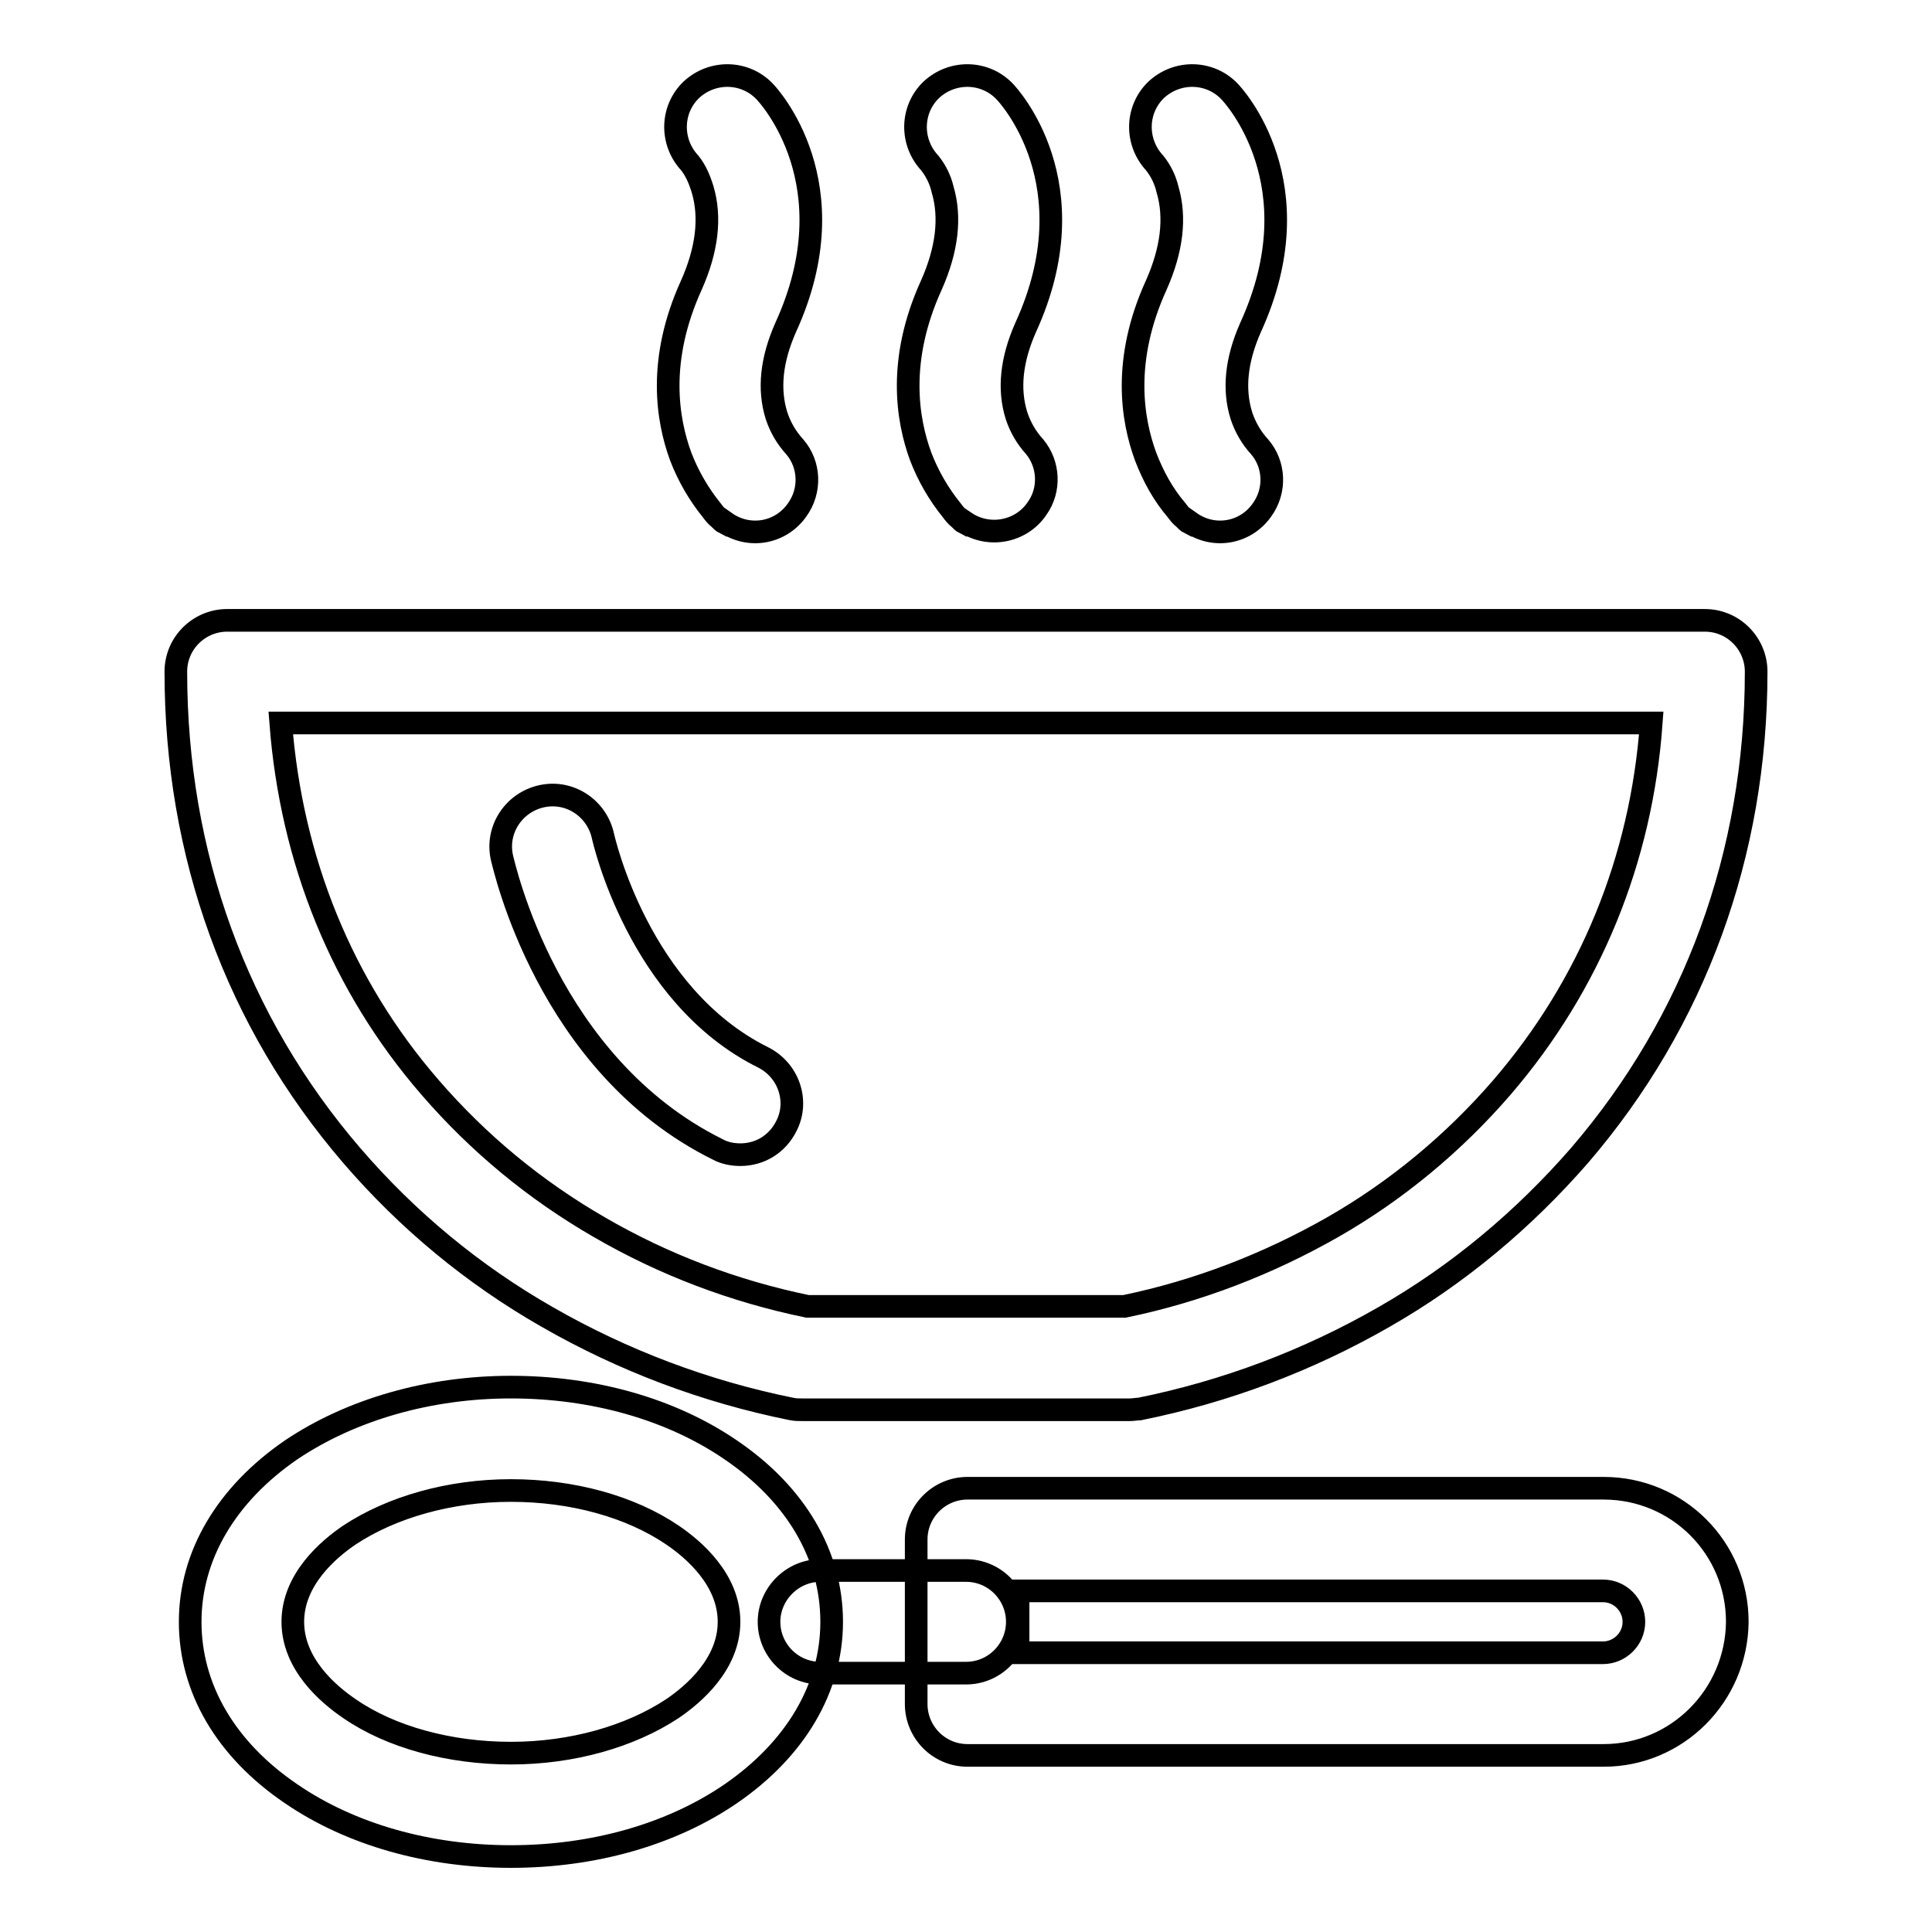
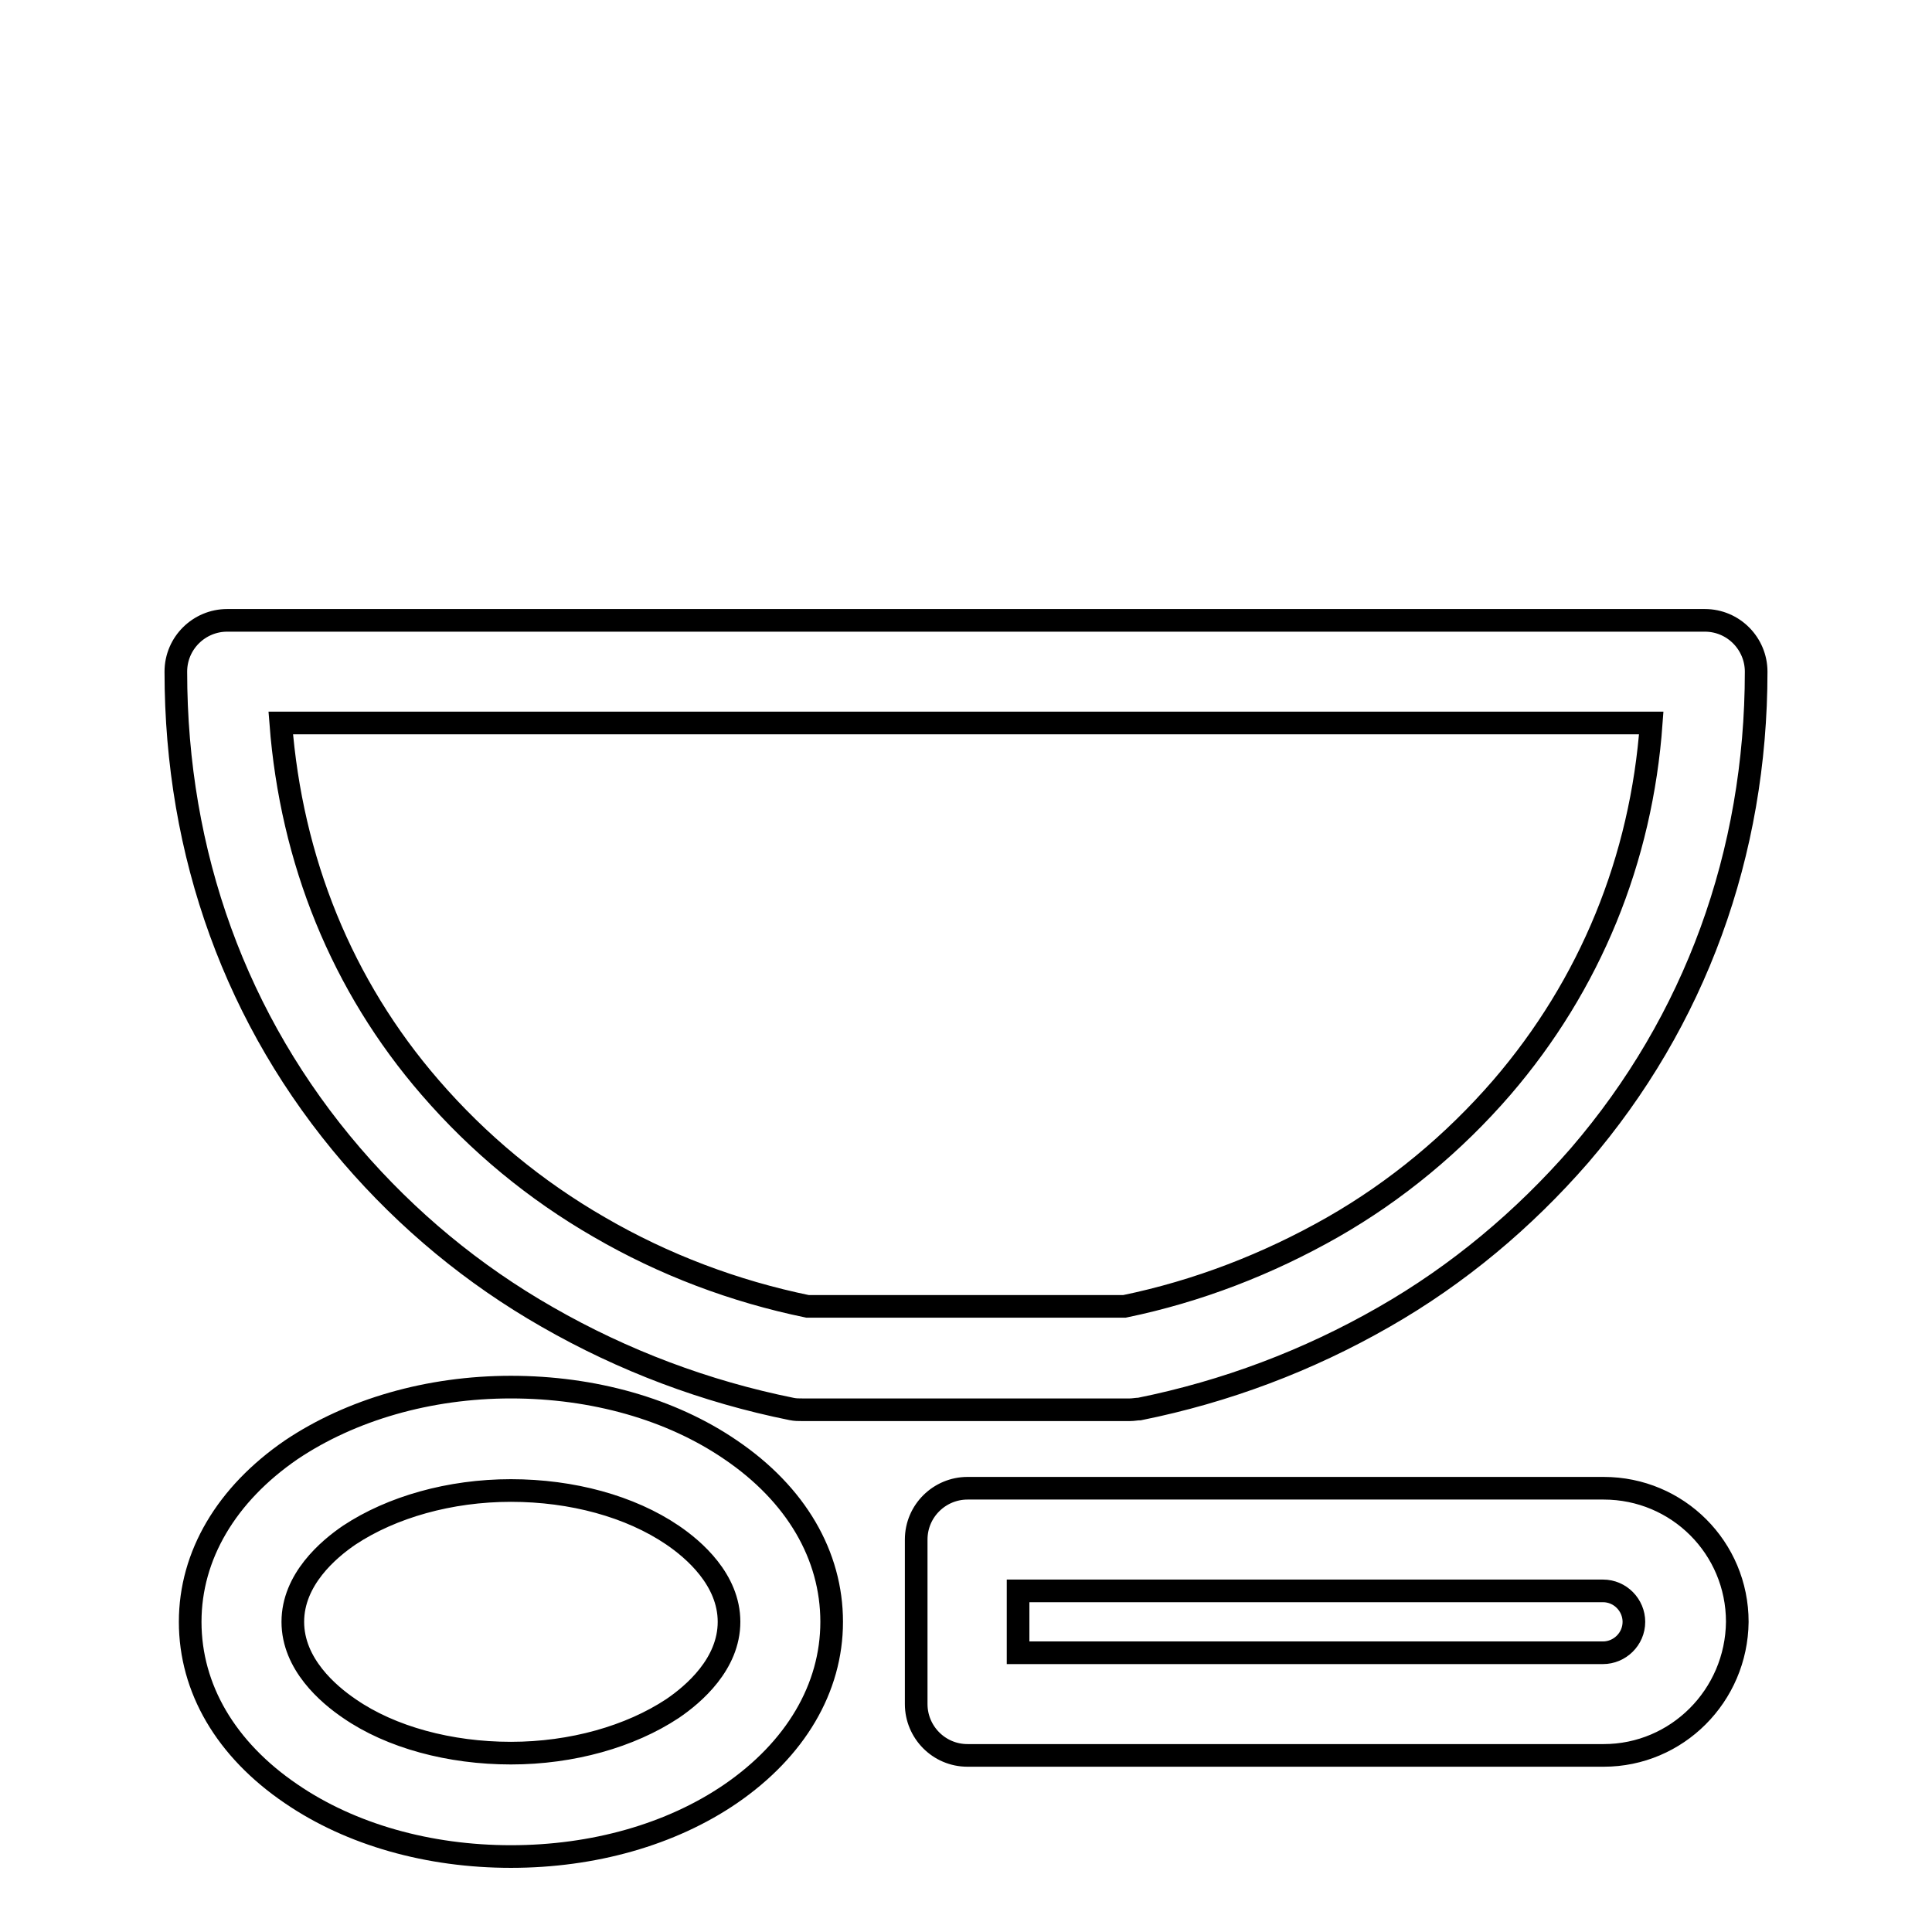
<svg xmlns="http://www.w3.org/2000/svg" version="1.1" x="0px" y="0px" viewBox="0 0 256 256" enable-background="new 0 0 256 256" xml:space="preserve">
  <g>
    <path stroke-width="3" fill-opacity="0" stroke="#000000" d="M149.7,186.8h-43.4c-0.5,0-0.9,0-1.4-0.1c-11.4-2.3-22.3-6.4-32.4-12.2c-9.8-5.6-18.5-12.8-25.9-21.4 C31.3,135.3,23.3,113.2,23.3,89c0-3.8,3.1-6.8,6.8-6.8l0,0h195.8c3.8,0,6.8,3.1,6.8,6.8l0,0c0,24.1-8.1,46.3-23.4,64.1 c-7.4,8.5-16.1,15.8-25.9,21.4c-10.1,5.8-21,9.9-32.4,12.2C150.6,186.7,150.2,186.8,149.7,186.8z M107,173.1h42 c9.7-2,19-5.6,27.6-10.5c8.4-4.8,16-11.1,22.4-18.5c11.7-13.6,18.5-30.2,19.8-48.3H37.2c1.4,18.2,8.1,34.8,19.8,48.3 c6.4,7.4,13.9,13.6,22.4,18.5C88,167.6,97.3,171.1,107,173.1L107,173.1z M67.7,246c-10.9,0-21.2-2.9-29.1-8.3 c-8.7-5.9-13.4-14-13.4-22.8c0-8.8,4.8-16.9,13.4-22.8c7.9-5.3,18.2-8.3,29.1-8.3c10.9,0,21.2,2.9,29.1,8.3 c8.7,5.9,13.4,14,13.4,22.8c0,8.8-4.8,16.9-13.4,22.8C88.9,243.1,78.6,246,67.7,246z M67.7,197.5c-8.1,0-15.8,2.2-21.4,5.9 c-2.8,1.9-7.5,5.9-7.5,11.5s4.7,9.6,7.5,11.5c5.5,3.8,13.3,5.9,21.4,5.9c8.1,0,15.8-2.2,21.4-5.9c2.8-1.9,7.5-5.9,7.5-11.5 c0-5.6-4.7-9.6-7.5-11.5C83.5,199.6,75.8,197.5,67.7,197.5z M212.5,232.6h-84.3c-3.8,0-6.8-3.1-6.8-6.8V204c0-3.8,3.1-6.8,6.8-6.8 h84.3c9.8,0,17.7,7.9,17.7,17.7C230.1,224.7,222.2,232.6,212.5,232.6z M134.9,219h77.5c2.2,0,4.1-1.8,4.1-4.1 c0-2.2-1.8-4.1-4.1-4.1h-77.5V219z" />
-     <path stroke-width="3" fill-opacity="0" stroke="#000000" d="M128,221.7h-19.3c-3.8,0-6.8-3.1-6.8-6.8s3.1-6.8,6.8-6.8H128c3.8,0,6.8,3.1,6.8,6.8S131.8,221.7,128,221.7 z M98.1,153c-1,0-2.1-0.2-3-0.7c-22.6-11.2-28.3-37.6-28.6-38.7c-0.8-3.7,1.6-7.3,5.3-8.1c3.7-0.8,7.3,1.6,8.1,5.3l0,0 c0.1,0.4,4.7,21.1,21.2,29.3c3.4,1.7,4.8,5.8,3.1,9.1C103,151.6,100.7,153,98.1,153z M105.3,59.2c-1.1-1.2-1.9-2.6-2.4-4.1 c-1.1-3.5-0.7-7.4,1.2-11.7c8.7-19-2.3-30.8-2.8-31.3c-2.6-2.7-6.9-2.8-9.7-0.2c-2.7,2.6-2.8,6.9-0.2,9.7c0.8,1,1.3,2.2,1.7,3.5 c1.1,3.7,0.6,8-1.5,12.7c-4.5,9.9-3.2,17.8-1.4,22.7c1,2.6,2.4,5,4.1,7.1c0.3,0.4,0.6,0.8,1,1.1c0.3,0.3,0.5,0.5,0.7,0.6l0.1-0.1 c3.1,2.2,7.3,1.5,9.5-1.6C107.5,65,107.3,61.5,105.3,59.2L105.3,59.2z M137.1,59.2c-1.1-1.2-1.9-2.6-2.4-4.1 c-1.1-3.5-0.7-7.4,1.2-11.7c8.7-19-2.3-30.8-2.8-31.3c-2.6-2.7-6.9-2.8-9.7-0.2c-2.7,2.6-2.8,6.9-0.2,9.7c0.8,1,1.4,2.2,1.7,3.5 c1.1,3.7,0.6,8-1.5,12.7c-4.5,9.9-3.2,17.8-1.4,22.7c1,2.6,2.4,5,4.1,7.1c0.3,0.4,0.6,0.8,1,1.1c0.3,0.3,0.5,0.5,0.7,0.6l0.1-0.1 c3.1,2.1,7.4,1.3,9.5-1.8C139.2,64.9,139,61.5,137.1,59.2L137.1,59.2z M166.9,59.2c-1.1-1.2-1.9-2.6-2.4-4.1 c-1.1-3.5-0.7-7.4,1.2-11.7c8.7-19-2.3-30.8-2.8-31.3c-2.6-2.7-6.9-2.8-9.7-0.2c-2.7,2.6-2.8,6.9-0.2,9.7c0.8,1,1.4,2.2,1.7,3.5 c1.1,3.7,0.6,8-1.5,12.7c-4.5,9.9-3.2,17.8-1.4,22.7c1,2.6,2.3,5,4.1,7.1c0.3,0.4,0.6,0.8,1,1.1c0.3,0.3,0.5,0.5,0.7,0.6l0.1-0.1 c3.1,2.2,7.3,1.5,9.5-1.6C169.1,65,168.9,61.5,166.9,59.2L166.9,59.2z" />
  </g>
</svg>